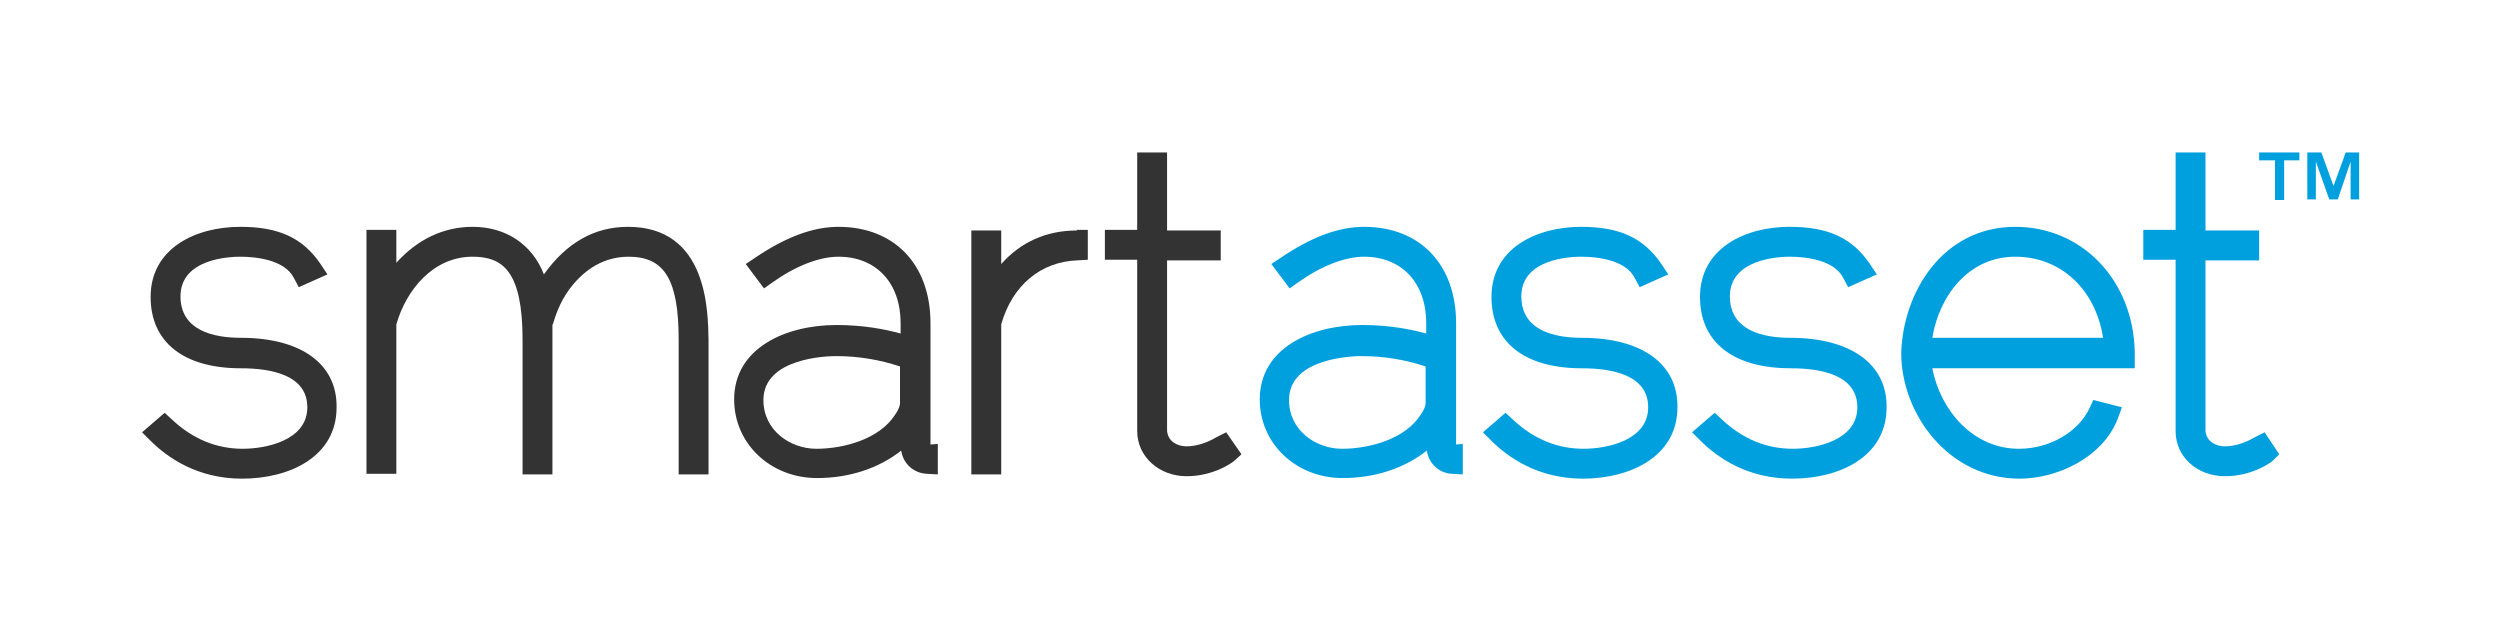
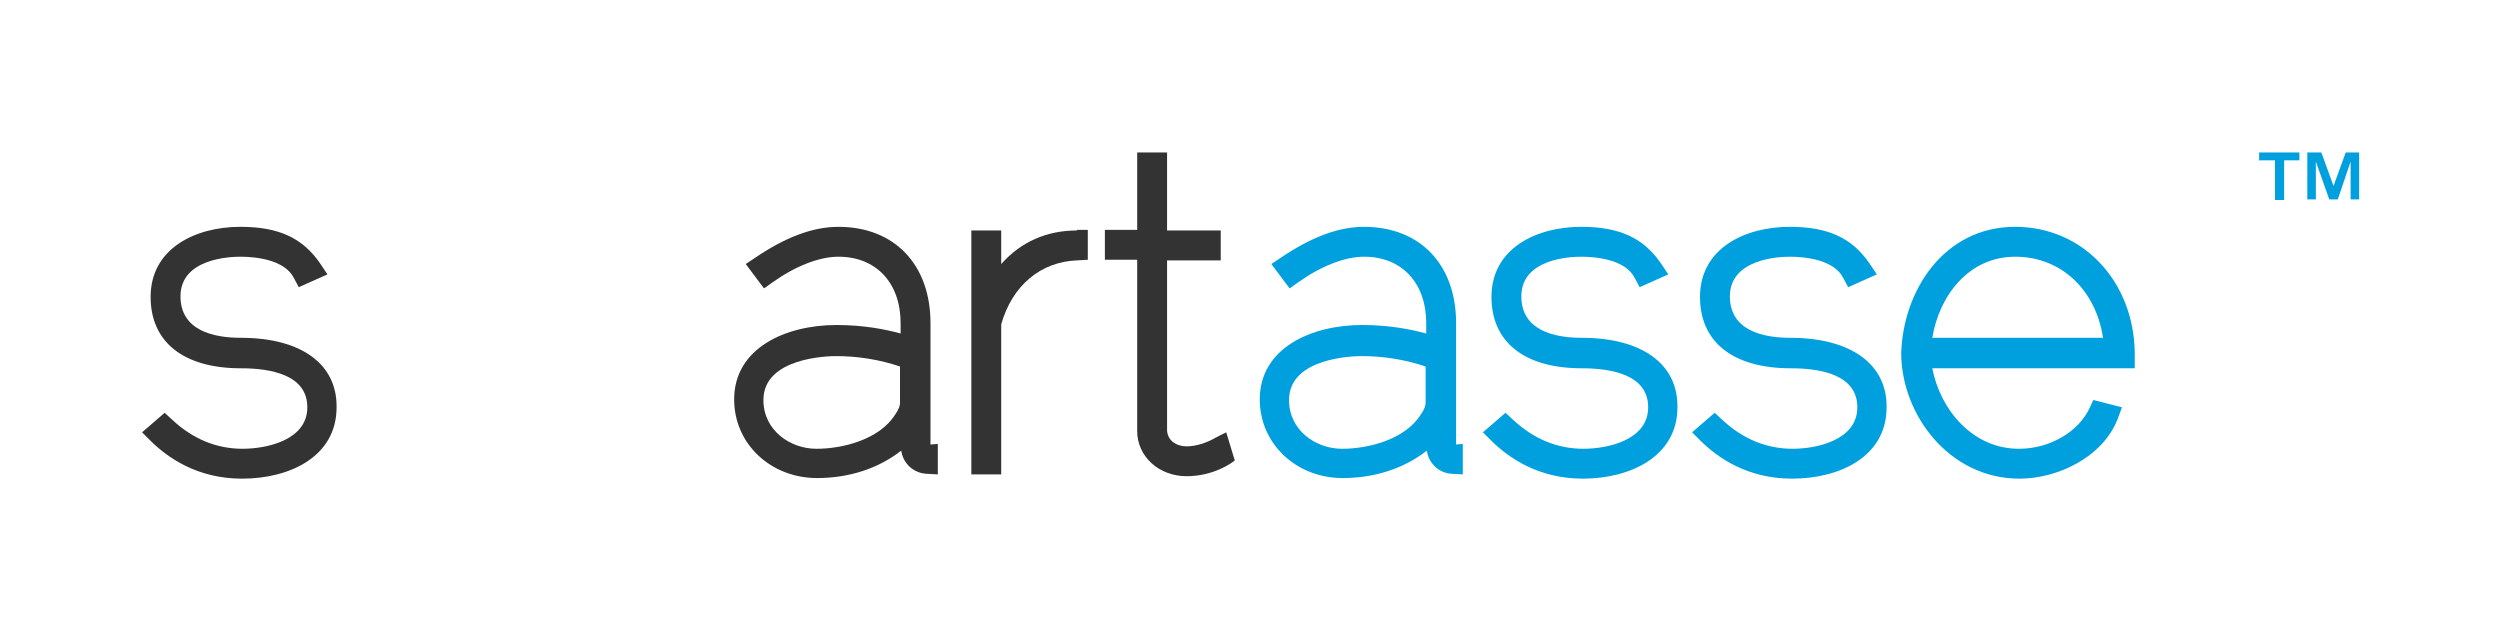
<svg xmlns="http://www.w3.org/2000/svg" version="1.1" id="Layer_1" x="0px" y="0px" viewBox="0 0 410 103.5" style="enable-background:new 0 0 410 103.5;" xml:space="preserve">
  <style type="text/css">
	.st0{fill:#333333;}
	.st1{fill:#00A0DF;}
</style>
  <path class="st0" d="M39.5,55.4c-4.5,0-9.9-1.2-9.9-6.8c0-6.2,8.1-6.5,9.8-6.5c2.6,0,7.3,0.5,8.8,3.5l0.8,1.5l4.7-2.1l-1.2-1.8  c-2.9-4.2-6.8-6-13.1-6c-7.3,0-14.7,3.5-14.7,11.5c0,7.4,5.4,11.7,14.8,11.7c5,0,10.9,1.1,10.9,6.4c0,5.4-6.7,6.8-10.6,6.8  c-4.3,0-8.2-1.6-11.6-4.8L27,67.7l-3.7,3.2l1.3,1.3c2.9,2.9,7.8,6.3,15.1,6.3c7.8,0,15.5-3.6,15.5-11.7  C55.3,59.7,49.4,55.4,39.5,55.4z" />
-   <path class="st0" d="M103,37.2c-5.5,0-10.1,2.6-13.8,7.8c-1.9-4.9-6.2-7.8-11.7-7.8c-4.8,0-9.1,2.1-12.5,5.9v-5.4h-4.9v40H65V53.2  c1.6-5.6,6-11.1,12.5-11.1c4.9,0,8.2,2.3,8.2,13.6v22.1h4.9V53.3c0,0,0-0.1,0.1-0.2c0.3-1,1-3.4,2.7-5.7c1.8-2.4,4.9-5.3,9.7-5.3  c5.9,0,8.2,3.8,8.2,13.6v22.1h4.9V55.7C116.1,51.1,116.1,37.2,103,37.2z" />
  <path class="st0" d="M152.6,72.9V53c0-9.6-5.9-15.8-15.1-15.8c-4.2,0-8.7,1.7-13.7,5.1l-1.5,1l3,4l1.4-1c3.8-2.7,7.7-4.2,10.8-4.2  c6.2,0,10.2,4.3,10.2,10.9v1.7c-2.5-0.7-6.1-1.4-10.5-1.4c-8.4,0-16.8,3.8-16.8,12.2c0,7.3,6,12.9,13.6,12.9  c5.3,0,10.1-1.6,13.8-4.5c0.3,2.1,2,3.7,4.2,3.8l1.8,0.1v-5L152.6,72.9L152.6,72.9z M133.9,73.6c-4.3,0-8.7-3-8.7-8  c0-7,10.7-7.2,11.9-7.2c3.7,0,7.2,0.6,10.5,1.7v6c0,0.3-0.1,0.9-0.8,1.9C144.2,72.1,138.2,73.6,133.9,73.6z" />
  <path class="st0" d="M176.6,37.8c-5,0-9.2,1.9-12.4,5.5v-5.5h-4.9v40h4.9V53.2c1.8-6.4,6.5-10.3,12.5-10.5l1.7-0.1v-4.9H176.6z" />
-   <path class="st0" d="M201.1,70.9l-1.4,0.7c0,0-0.1,0.1-0.2,0.1c-1.5,0.9-3.3,1.5-4.9,1.5c-1.4,0-3-0.7-3.2-2.5v-28h8.8v-4.9h-8.8V25  h-4.9v12.7h-5.3v4.9h5.3v28.1c0,4.2,3.6,7.4,8.1,7.4c4.4,0,7.5-2.2,7.9-2.6l1.1-1L201.1,70.9z" />
+   <path class="st0" d="M201.1,70.9l-1.4,0.7c0,0-0.1,0.1-0.2,0.1c-1.5,0.9-3.3,1.5-4.9,1.5c-1.4,0-3-0.7-3.2-2.5v-28h8.8v-4.9h-8.8V25  h-4.9v12.7h-5.3v4.9h5.3v28.1c0,4.2,3.6,7.4,8.1,7.4c4.4,0,7.5-2.2,7.9-2.6L201.1,70.9z" />
  <path class="st1" d="M238.8,72.9V53c0-9.6-5.9-15.8-15.1-15.8c-4.2,0-8.7,1.7-13.7,5.1l-1.5,1l3,4l1.4-1c3.8-2.7,7.7-4.2,10.8-4.2  c6.2,0,10.2,4.3,10.2,10.9v1.7c-2.5-0.7-6.1-1.4-10.5-1.4c-8.4,0-16.8,3.8-16.8,12.2c0,7.3,6,12.9,13.6,12.9  c5.3,0,10.1-1.6,13.8-4.5c0.3,2.1,2,3.7,4.1,3.8l1.8,0.1v-5L238.8,72.9L238.8,72.9z M220.1,73.6c-4.3,0-8.7-3-8.7-8  c0-7,10.7-7.2,11.9-7.2c3.7,0,7.2,0.6,10.5,1.7v6c0,0.3-0.1,0.9-0.8,1.9C230.4,72.1,224.4,73.6,220.1,73.6z" />
  <path class="st1" d="M259.4,55.4c-4.5,0-9.9-1.2-9.9-6.8c0-6.2,8.1-6.5,9.8-6.5c2.6,0,7.3,0.5,8.8,3.5l0.8,1.5l4.7-2.1l-1.2-1.8  c-2.9-4.2-6.8-6-13.1-6c-7.3,0-14.7,3.5-14.7,11.5c0,7.4,5.4,11.7,14.8,11.7c5,0,10.9,1.1,10.9,6.4c0,5.4-6.7,6.8-10.6,6.8  c-4.3,0-8.2-1.6-11.6-4.8l-1.2-1.1l-3.7,3.2l1.3,1.3c2.9,2.9,7.8,6.3,15.1,6.3c7.7,0,15.5-3.6,15.5-11.7  C275.2,59.7,269.3,55.4,259.4,55.4z" />
  <path class="st1" d="M293.6,55.4c-4.5,0-9.9-1.2-9.9-6.8c0-6.2,8.2-6.5,9.8-6.5c2.6,0,7.3,0.5,8.8,3.5l0.8,1.5l4.7-2.1l-1.2-1.8  c-2.9-4.2-6.8-6-13.1-6c-7.3,0-14.7,3.5-14.7,11.5c0,7.4,5.4,11.7,14.9,11.7c5,0,10.9,1.1,10.9,6.4c0,5.4-6.7,6.8-10.6,6.8  c-4.3,0-8.2-1.6-11.6-4.8l-1.2-1.1l-3.7,3.2l1.3,1.3c2.9,2.9,7.8,6.3,15.1,6.3c7.8,0,15.5-3.6,15.5-11.7  C309.5,59.7,303.5,55.4,293.6,55.4z" />
  <path class="st1" d="M350.1,57.8c-0.2-11.8-8.6-20.6-19.6-20.6c-11.8,0-18.4,10.6-18.7,20.7c0,10,7.8,20.6,19.4,20.6  c6.1,0,13.6-3.4,16.1-9.8l0.7-1.9l-4.7-1.2l-0.6,1.3c-1.8,3.9-6.5,6.7-11.6,6.7c-7.6,0-12.9-6.4-14.2-13.2h33.2L350.1,57.8  L350.1,57.8z M316.9,55.4c1.1-6.8,5.9-13.3,13.6-13.3c7.5,0,13.2,5.4,14.4,13.3H316.9z" />
-   <path class="st1" d="M371.4,70.9l-1.4,0.7c0,0-0.1,0.1-0.2,0.1c-1.5,0.9-3.3,1.5-4.9,1.5c-1.4,0-3-0.7-3.2-2.5v-28h8.8v-4.9h-8.8V25  h-4.9v12.7h-5.3v4.9h5.3v28.1c0,4.2,3.5,7.4,8.1,7.4c4.4,0,7.5-2.2,7.9-2.6l1-1L371.4,70.9z" />
  <g>
    <g>
      <g>
        <path class="st1" d="M370.5,26.3V25h6.6v1.3h-2.5v6.5h-1.5v-6.5H370.5z M380.7,25l2,5.5l2-5.5h2.2v7.7h-1.4v-6.2l-2.1,6.2H382     l-2.2-6.2v6.2h-1.4V25H380.7z" />
      </g>
    </g>
  </g>
</svg>